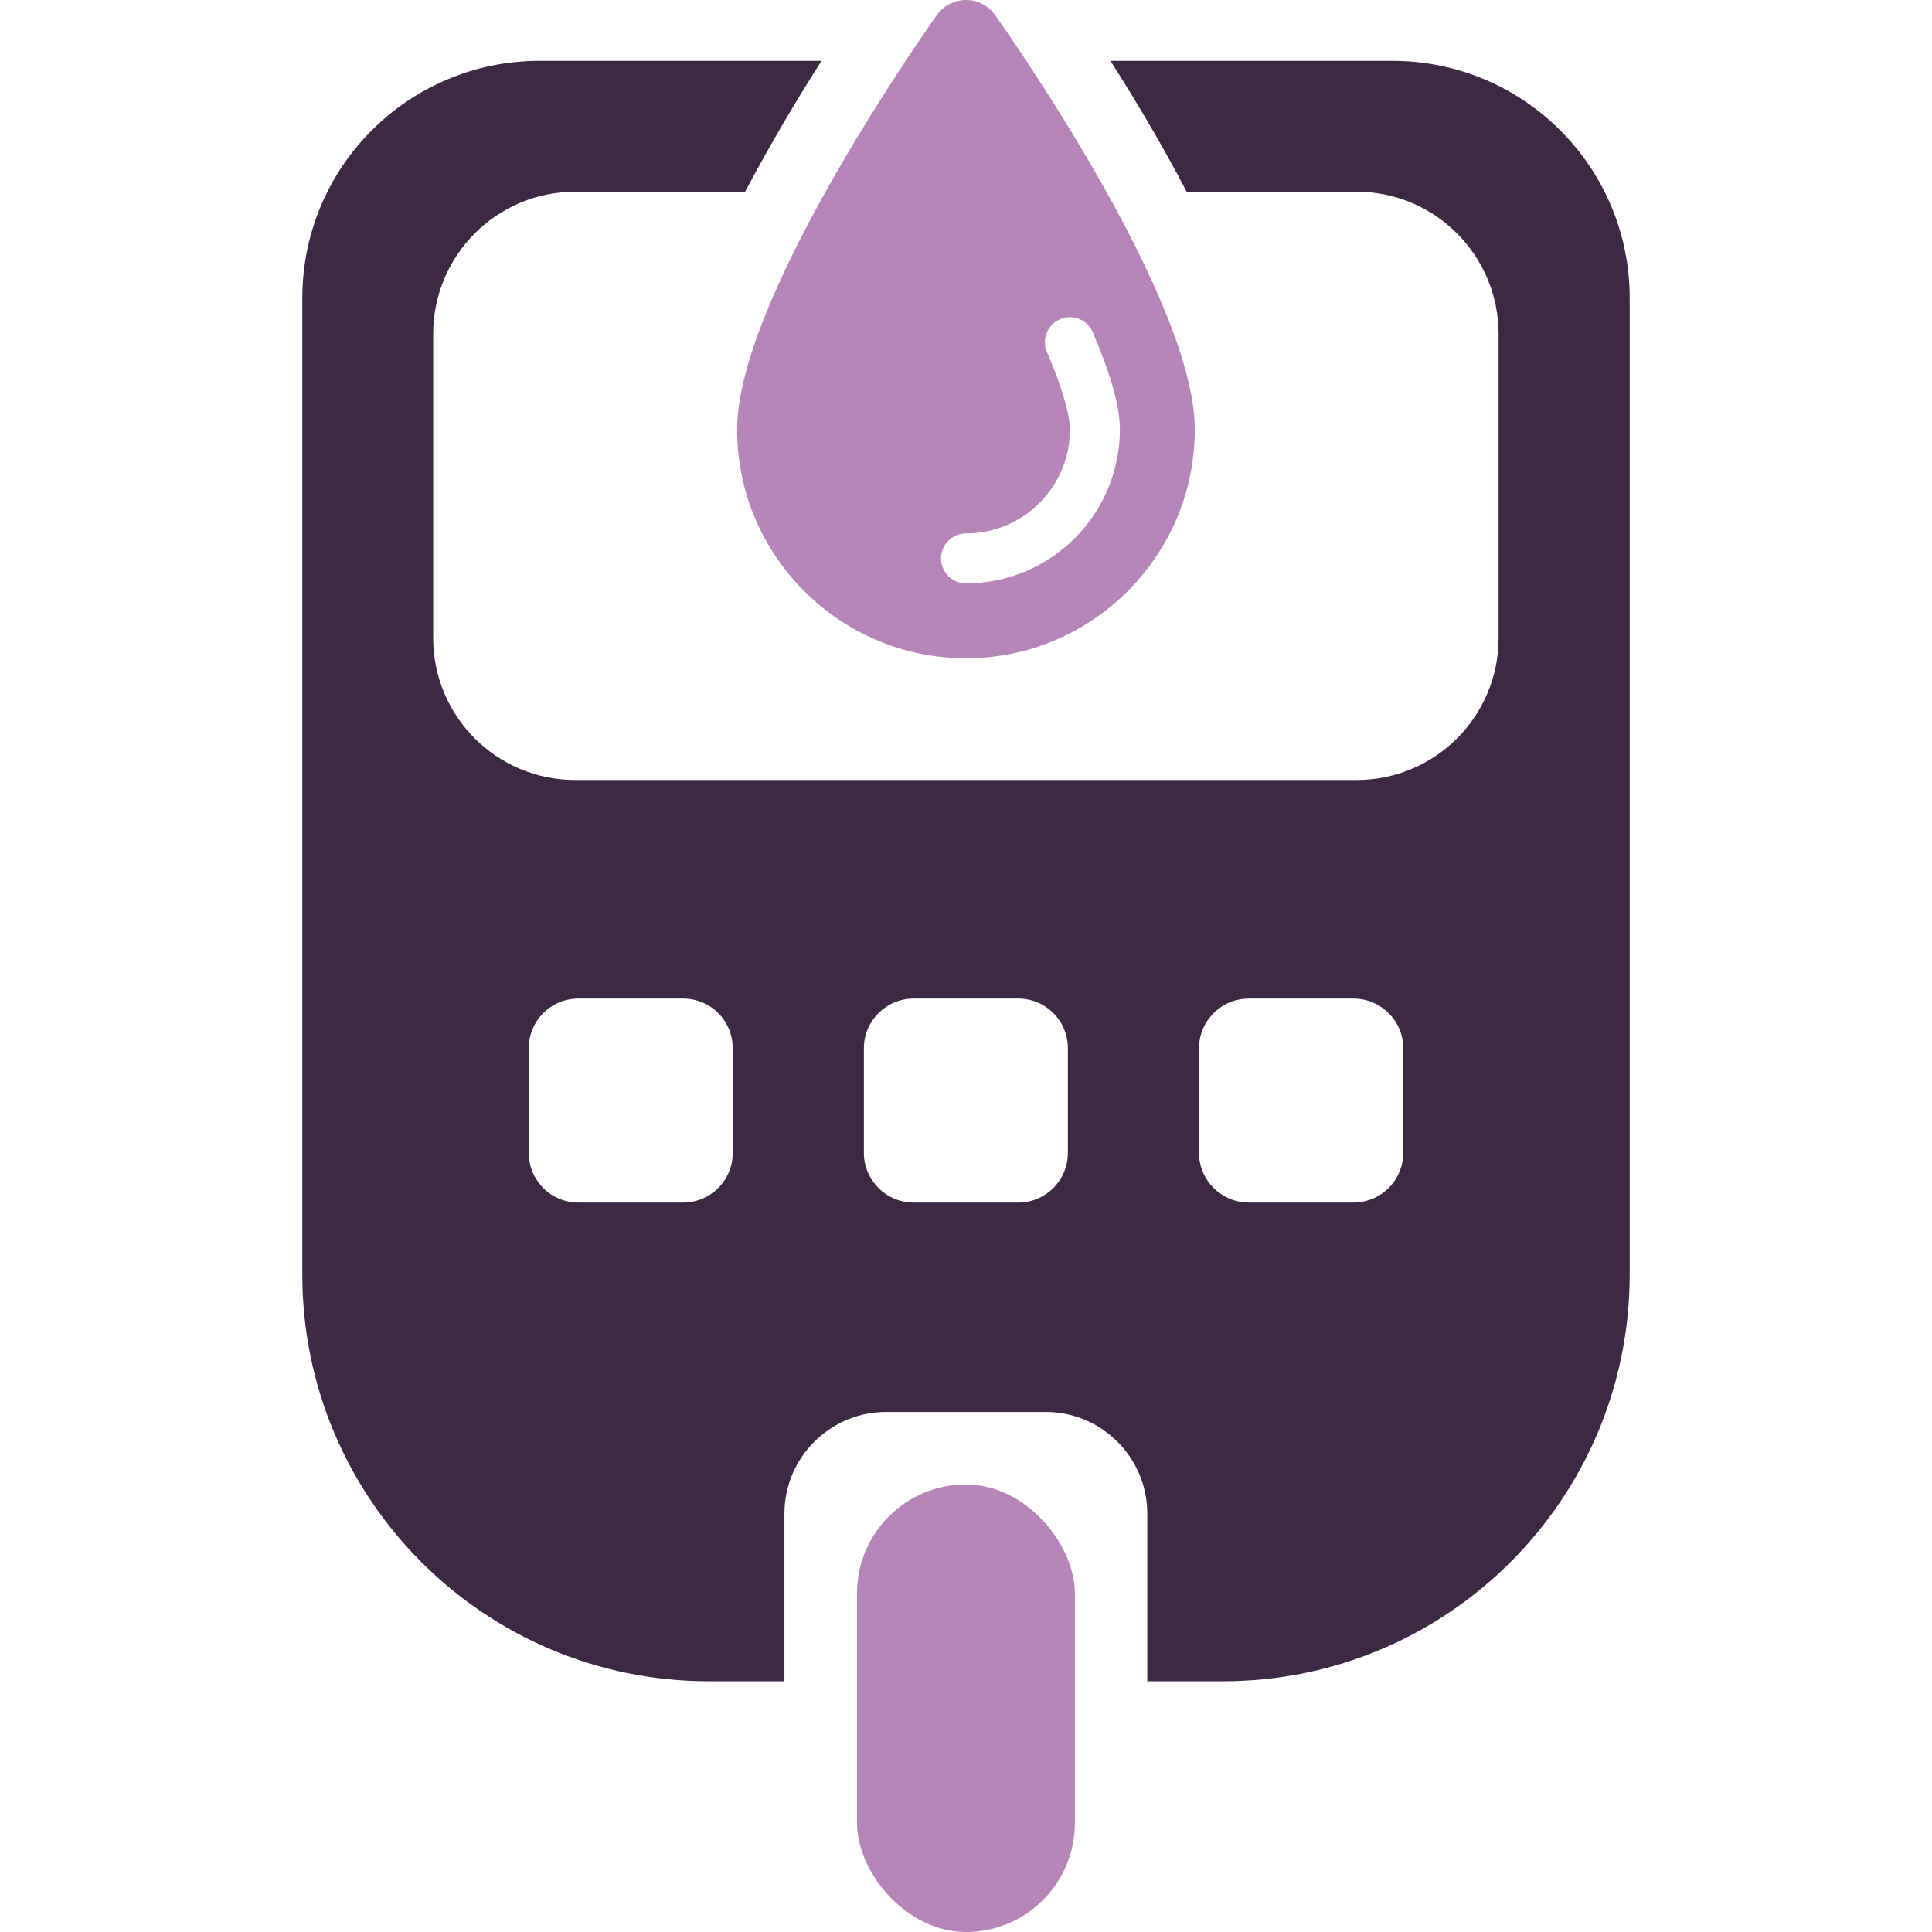
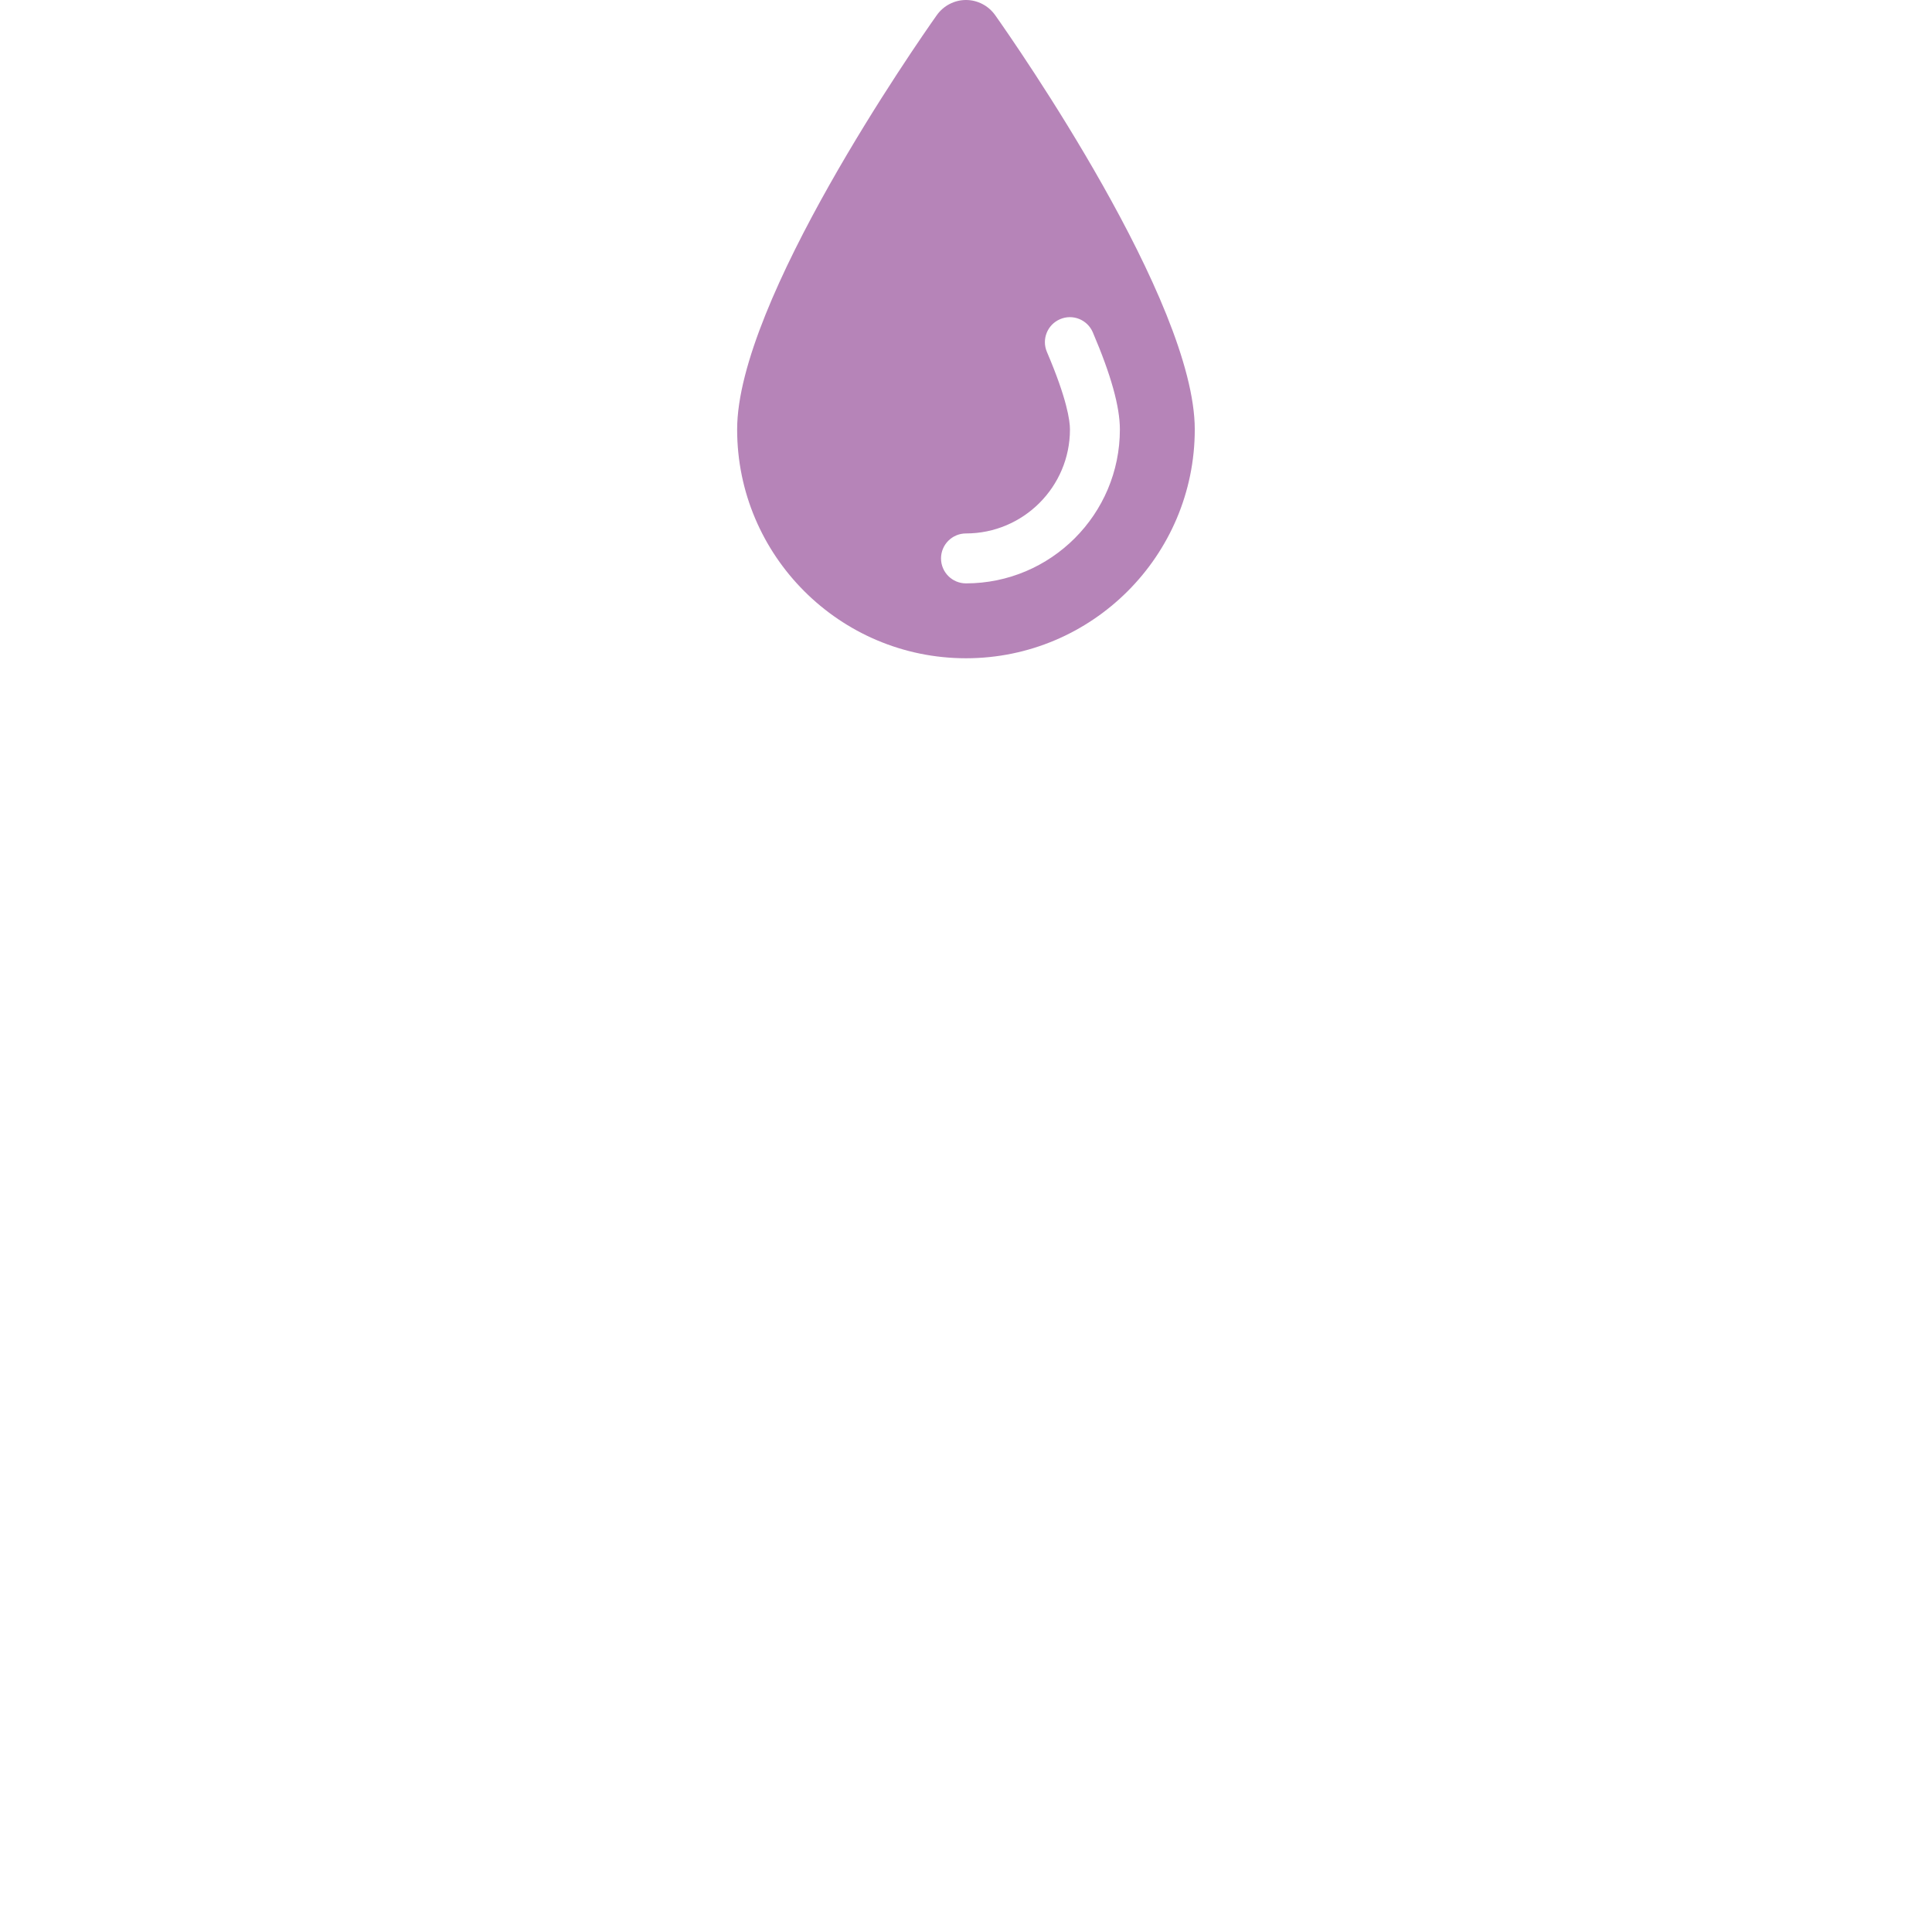
<svg xmlns="http://www.w3.org/2000/svg" id="Layer_1" version="1.1" viewBox="0 0 256 256">
  <defs>
    <style>
      .cls-1 {
        fill: #3d2943;
      }

      .cls-1, .cls-2 {
        stroke-width: 0px;
      }

      .cls-2 {
        fill: #b684b8;
      }
    </style>
  </defs>
  <g>
-     <path class="cls-1" d="M184.502,8.062h-37.356c3.208,5.045,6.816,11.06,10.091,17.341h22.521c10.391,0,18.811,8.454,18.811,18.845v40.296c0,10.392-8.42,18.812-18.811,18.812h-103.548c-10.391,0-18.811-8.42-18.811-18.812v-40.296c0-10.391,8.42-18.845,18.811-18.845h22.521c3.307-6.248,6.883-12.262,10.123-17.341h-37.356c-17.374,0-31.441,14.067-31.441,31.441v129.376c0,29.772,24.123,53.896,53.862,53.896h10.024v-22.22c0-7.418,6.046-13.466,13.497-13.466h21.118c7.417,0,13.465,6.048,13.465,13.466v22.22h10.024c29.737,0,53.895-24.124,53.895-53.896V39.504c0-17.375-14.067-31.441-31.441-31.441ZM97.093,152.764c0,3.642-2.94,6.582-6.583,6.582h-13.866c-3.642,0-6.581-2.94-6.581-6.582v-13.866c0-3.642,2.94-6.582,6.581-6.582h13.866c3.643,0,6.583,2.94,6.583,6.582v13.866ZM141.499,152.764c0,3.642-2.94,6.582-6.583,6.582h-13.866c-3.609,0-6.581-2.94-6.581-6.582v-13.866c0-3.642,2.973-6.582,6.581-6.582h13.866c3.643,0,6.583,2.94,6.583,6.582v13.866ZM185.938,152.764c0,3.642-2.973,6.582-6.616,6.582h-13.832c-3.643,0-6.616-2.94-6.616-6.582v-13.866c0-3.642,2.973-6.582,6.616-6.582h13.832c3.643,0,6.616,2.94,6.616,6.582v13.866Z" />
-     <rect class="cls-2" x="113.559" y="196.697" width="28.866" height="59.303" rx="14.433" ry="14.433" />
-   </g>
+     </g>
  <path class="cls-2" d="M131.863,2.006C130.974.754,129.533,0,127.998,0s-2.978.754-3.867,2.006c-2.705,3.83-26.456,37.915-26.456,54.899,0,16.719,13.605,30.318,30.323,30.318s30.315-13.599,30.315-30.318c0-16.984-23.745-51.07-26.449-54.899ZM127.998,77.3c-1.826,0-3.308-1.481-3.308-3.308s1.481-3.308,3.308-3.308c7.597,0,13.777-6.18,13.777-13.777,0-1.167-.396-4.057-3.053-10.271-.719-1.68.06-3.622,1.74-4.341,1.677-.724,3.622.056,4.341,1.74,2.414,5.646,3.587,9.854,3.587,12.873,0,11.245-9.147,20.392-20.392,20.392Z" />
</svg>